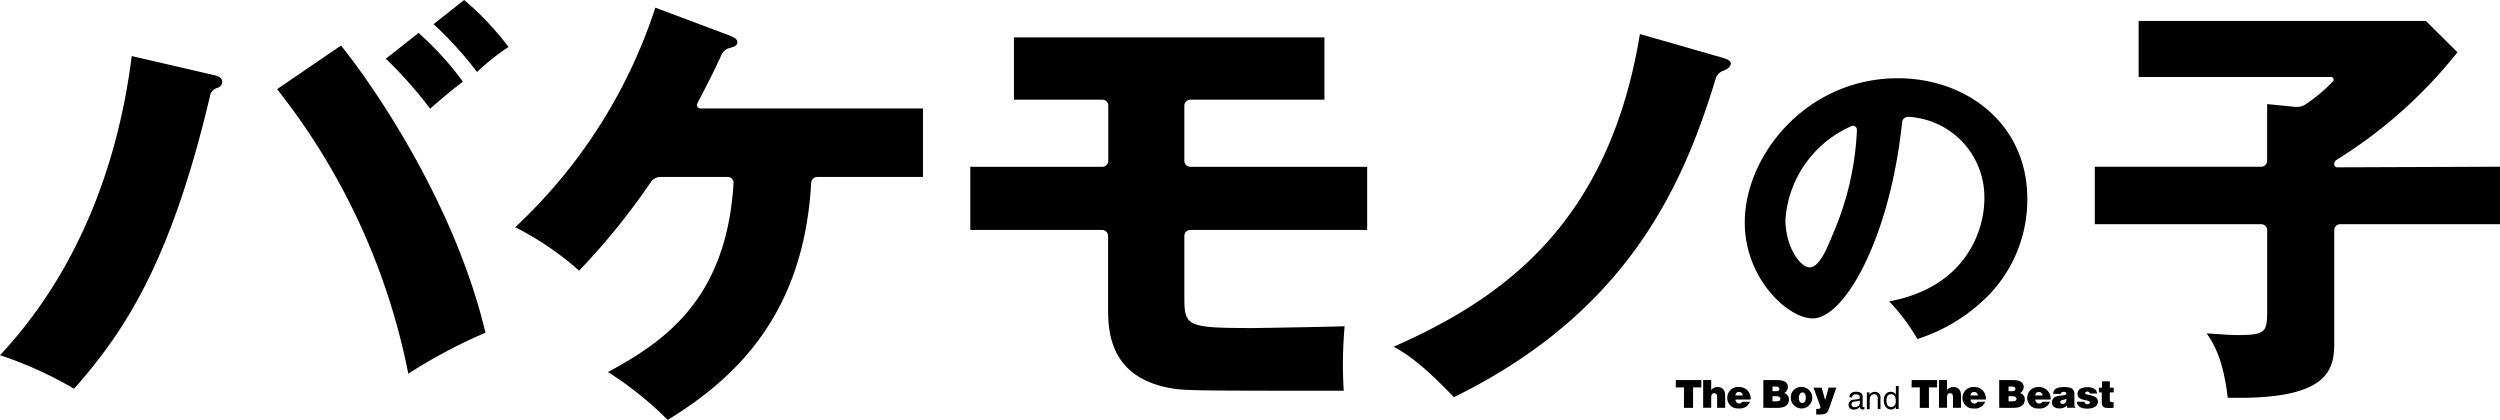
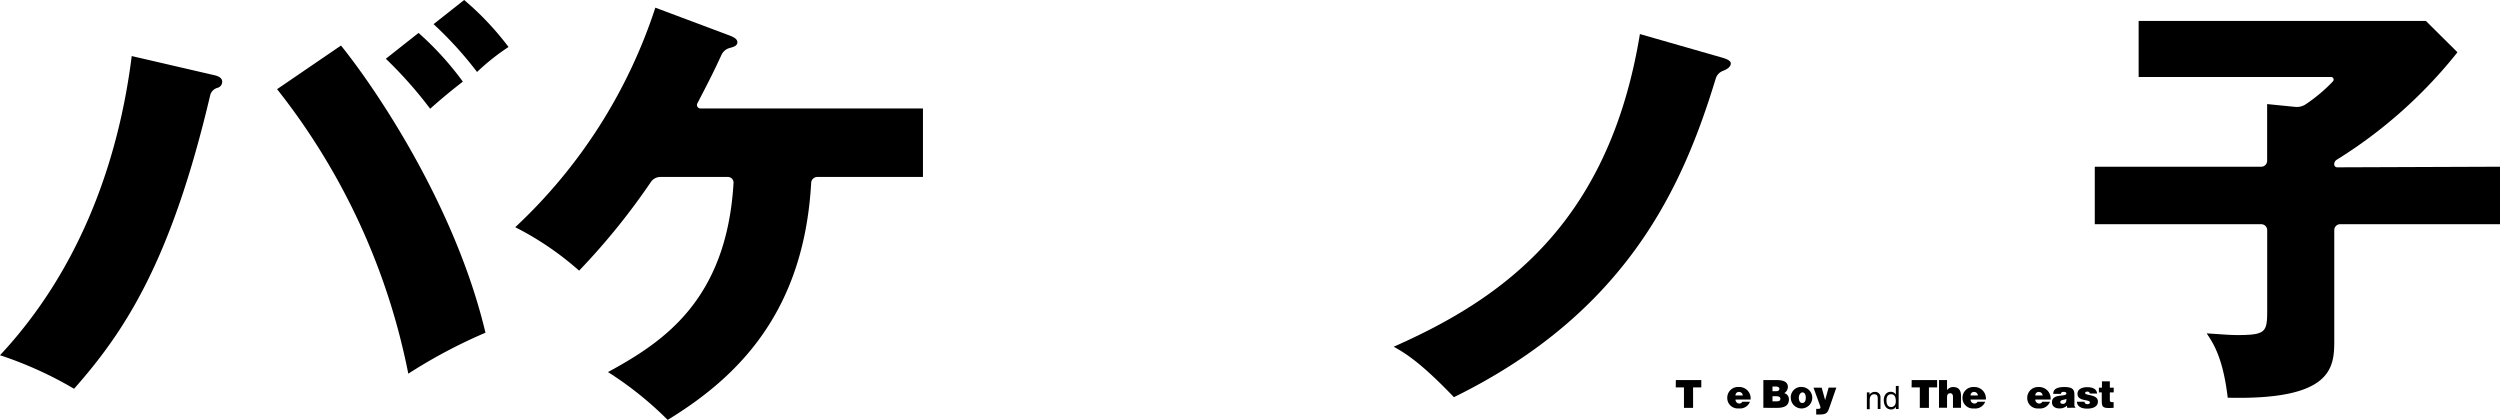
<svg xmlns="http://www.w3.org/2000/svg" id="_2015_logo.svg" data-name="2015_logo.svg" width="274" height="46.019" viewBox="0 0 274 46.019">
  <path id="パス_6" data-name="パス 6" d="M358.77,81.37h2.79v.8h-.9v2.242h-1V82.169h-.9Z" transform="translate(-175.098 -39.713)" />
-   <path id="パス_7" data-name="パス 7" d="M364.62,81.37h.881v1.106a.8.8,0,0,1,.671-.343c.584,0,.86.343.86.952v1.326h-.881V83.228c0-.22-.056-.415-.307-.415s-.343.169-.343.456V84.4h-.881Z" transform="translate(-177.953 -39.713)" />
  <path id="パス_8" data-name="パス 8" d="M371.48,83.774a.4.4,0,0,0-.389-.384.363.363,0,0,0-.41.384Zm-.8.451a.43.43,0,0,0,.435.435.363.363,0,0,0,.312-.2h.84a1.157,1.157,0,0,1-1.224.732,1.142,1.142,0,0,1-1.264-1.152,1.177,1.177,0,0,1,1.259-1.193,1.244,1.244,0,0,1,1.3,1.372Z" transform="translate(-180.471 -40.432)" />
  <path id="パス_9" data-name="パス 9" d="M378.508,83.141V83.7h.435c.246,0,.43-.051.43-.282s-.23-.282-.548-.282Zm0-1.065v.512h.415c.2,0,.343-.092.343-.266s-.195-.246-.4-.246Zm-1,2.334V81.37h1.454c.686,0,1.234.159,1.234.763a.809.809,0,0,1-.4.666.681.681,0,0,1,.512.7c0,.681-.512.916-1.311.916Z" transform="translate(-184.244 -39.713)" />
  <path id="パス_10" data-name="パス 10" d="M384.258,84c0,.42.159.6.384.6s.379-.179.379-.6c0-.328-.143-.573-.374-.558s-.389.307-.389.558m.379-1.152a1.177,1.177,0,1,1-1.259,1.2,1.131,1.131,0,0,1,1.259-1.2" transform="translate(-187.107 -40.433)" />
  <path id="パス_11" data-name="パス 11" d="M389.515,84.347l.384-1.367h.845l-.712,2.048c-.23.686-.323.9-1.106.9h-.389v-.614h.179c.276,0,.338-.082.251-.328l-.727-2h.9Z" transform="translate(-189.481 -40.499)" />
-   <path id="パス_12" data-name="パス 12" d="M396.988,84.812c-.051.041-.128.067-.512.118-.154,0-.394.067-.394.3a.292.292,0,0,0,.333.323c.292,0,.573-.189.573-.435Zm-1.137-.343c0-.44.307-.609.763-.609.148,0,.681.041.681.512v1.06a.092.092,0,0,0,.1.108h.1v.225a.7.7,0,0,1-.169.036c-.271,0-.317-.143-.328-.282a.84.84,0,0,1-.666.3.512.512,0,0,1-.579-.512.558.558,0,0,1,.563-.578l.512-.061c.072,0,.159-.036.159-.22s-.138-.3-.43-.3a.369.369,0,0,0-.425.353Z" transform="translate(-193.151 -40.928)" />
  <path id="パス_13" data-name="パス 13" d="M401.16,85.77h-.3V84.633c0-.317-.092-.481-.394-.481-.179,0-.486.113-.486.614V85.79h-.312V83.947h.292v.261h0a.671.671,0,0,1,.553-.312.578.578,0,0,1,.645.64Z" transform="translate(-195.06 -40.943)" />
  <path id="パス_14" data-name="パス 14" d="M404.1,84.934c.195,0,.512-.133.512-.619,0-.3-.046-.783-.512-.783s-.512.456-.512.691c0,.4.159.712.512.712m.819.215h-.3v-.256h0a.553.553,0,0,1-.512.307c-.63,0-.814-.589-.814-1.024,0-.512.282-.916.768-.916a.625.625,0,0,1,.553.312V82.62h.312Z" transform="translate(-196.831 -40.323)" />
  <path id="パス_15" data-name="パス 15" d="M409.26,81.37h2.79v.8h-.9v2.242h-1V82.169h-.9Z" transform="translate(-199.74 -39.713)" />
  <path id="パス_16" data-name="パス 16" d="M415.11,81.37h.881v1.106a.8.8,0,0,1,.676-.343c.578,0,.855.343.855.952v1.326h-.881V83.228c0-.22-.056-.415-.307-.415s-.343.169-.343.456V84.4h-.881Z" transform="translate(-202.595 -39.713)" />
  <path id="パス_17" data-name="パス 17" d="M421.824,83.779a.4.4,0,0,0-.389-.384.364.364,0,0,0-.41.384Zm-.8.451a.43.43,0,0,0,.435.435.353.353,0,0,0,.328-.195h.84a1.162,1.162,0,0,1-1.229.732,1.142,1.142,0,0,1-1.259-1.152,1.177,1.177,0,0,1,1.254-1.193A1.249,1.249,0,0,1,422.7,84.23Z" transform="translate(-205.05 -40.438)" />
-   <path id="パス_18" data-name="パス 18" d="M429.024,83.141V83.7h.435c.246,0,.43-.051.43-.282s-.23-.282-.548-.282Zm0-1.065v.512h.415c.195,0,.338-.092.338-.266s-.189-.246-.4-.246ZM428,84.411V81.37h1.454c.686,0,1.229.159,1.229.763a.8.8,0,0,1-.394.666.681.681,0,0,1,.512.7c0,.681-.512.916-1.311.916Z" transform="translate(-208.886 -39.713)" />
  <path id="パス_19" data-name="パス 19" d="M435.684,83.779a.4.4,0,0,0-.389-.384.363.363,0,0,0-.41.384Zm-.8.451a.425.425,0,0,0,.435.435.353.353,0,0,0,.328-.195h.845a1.162,1.162,0,0,1-1.229.732A1.137,1.137,0,0,1,434,84.05a1.178,1.178,0,0,1,1.254-1.193,1.254,1.254,0,0,1,1.305,1.372Z" transform="translate(-211.814 -40.438)" />
  <path id="パス_20" data-name="パス 20" d="M440.877,84.16c-.287.138-.666.072-.666.358,0,.108.107.184.276.184.312,0,.41-.241.389-.543m.092.978-.041-.235a1.106,1.106,0,0,1-.834.3c-.42,0-.794-.21-.794-.671,0-1.024,1.577-.548,1.577-.962,0-.159-.189-.184-.287-.184s-.287,0-.307.22h-.845c0-.471.333-.747,1.208-.747,1.049,0,1.111.389,1.111.916V84.8a.287.287,0,0,0,.118.282v.041Z" transform="translate(-214.401 -40.44)" />
  <path id="パス_21" data-name="パス 21" d="M445.47,84.482a.236.236,0,0,0,.092.2.323.323,0,0,0,.215.072c.133,0,.276-.046.276-.2,0-.358-1.357-.072-1.357-.932,0-.568.589-.732,1.049-.732s1.049.113,1.1.7h-.8a.23.23,0,0,0-.087-.159.282.282,0,0,0-.174-.056c-.154,0-.251.046-.251.159,0,.307,1.4.1,1.4.932,0,.461-.379.773-1.193.773-.512,0-1.065-.159-1.111-.753Z" transform="translate(-217.002 -40.455)" />
  <path id="パス_22" data-name="パス 22" d="M450.958,84.543c-1.152.067-1.3,0-1.3-.778v-.916h-.312v-.512h.333v-.7h.865v.7h.425v.512h-.425v.8c0,.2.031.271.276.271h.138Z" transform="translate(-219.306 -39.845)" />
  <path id="パス_23" data-name="パス 23" d="M50.872,0a31.864,31.864,0,0,1,4.864,5.15,24.159,24.159,0,0,0-3.451,2.739,40.362,40.362,0,0,0-4.766-5.242Zm-5,3.609a33.512,33.512,0,0,1,4.858,5.34c-1.213.927-2.381,1.9-3.584,2.969A45.6,45.6,0,0,0,42.287,6.44Zm-8.5,1.382c3.66,4.526,12.5,17.432,15.835,31.475a56.775,56.775,0,0,0-8.457,4.49A73.054,73.054,0,0,0,30.369,9.773Zm-14.1,3.2c.486.1,1.08.256,1.08.768a.681.681,0,0,1-.512.666,1.147,1.147,0,0,0-.783.732c-4.28,18.22-9.348,25.93-14.939,32.253A41.588,41.588,0,0,0,0,38.934C8.457,29.882,12.927,18.2,14.437,6.143Z" />
  <path id="パス_24" data-name="パス 24" d="M126.2,20.193a1.27,1.27,0,0,0-1.024.543,74.378,74.378,0,0,1-7.874,9.727,33.133,33.133,0,0,0-7-4.761A57.118,57.118,0,0,0,125.658,1.64l8.191,3.072c.348.143.8.338.8.722s-.415.512-.84.625a1.367,1.367,0,0,0-.886.722c-.84,1.807-1.172,2.488-2.662,5.35a.384.384,0,0,0,.353.558h24.374v7.505h-11.57a.681.681,0,0,0-.681.635c-.788,14.186-8.038,21.3-15.727,25.992a38,38,0,0,0-6.543-5.242c5.99-3.261,13-7.823,13.761-20.724a.619.619,0,0,0-.619-.66Z" transform="translate(-53.832 -0.8)" />
-   <path id="パス_25" data-name="パス 25" d="M231.188,21.536a.65.65,0,0,0,.65.65h19.387v6.922H231.838a.65.65,0,0,0-.65.65v6.4c0,3.507,0,3.7,7.6,3.7.6,0,8.811-.143,9.968-.195a46.616,46.616,0,0,0-.1,7.065c-17.524,0-17.672,0-19.485-.384-6.343-1.392-6.343-6.44-6.343-8.841V29.758a.65.65,0,0,0-.63-.65H207.73V22.186H222.2a.65.65,0,0,0,.65-.65V15.48a.65.65,0,0,0-.65-.65h-9.691V8h34.034v6.829H231.838a.65.65,0,0,0-.65.65Z" transform="translate(-101.383 -3.904)" />
  <path id="パス_26" data-name="パス 26" d="M334.406,9.886c.148.051.906.241.906.625s-.435.655-.86.814a1.3,1.3,0,0,0-.788.829c-3.584,11.775-9.666,25.6-28.7,34.935-3.676-3.845-5.391-4.858-6.6-5.529,11.831-5.237,23.55-13.362,26.985-34.27Z" transform="translate(-145.615 -3.558)" />
-   <path id="パス_27" data-name="パス 27" d="M377.979,32.232c0,2.933,1.582,5.242,2.672,5.242s2-2.345,2.56-3.722a32.017,32.017,0,0,0,2.606-11.329.435.435,0,0,0-.579-.44,12.126,12.126,0,0,0-7.259,10.239M389.355,41.2c8.288-1.536,10.428-7.628,10.428-11.263a8.806,8.806,0,0,0-8.3-8.959.66.66,0,0,0-.717.589c-1.3,12.538-6.246,21.5-9.8,21.5-2.7,0-7.444-4.346-7.444-10.521,0-7.352,6.778-15.8,16.787-15.8,7.48,0,14.181,4.966,14.181,13.213a15.077,15.077,0,0,1-4.142,10.469,19.208,19.208,0,0,1-7.9,4.9,22.016,22.016,0,0,0-3.072-4.1" transform="translate(-182.297 -8.17)" />
  <path id="パス_28" data-name="パス 28" d="M492.872,20.458v6.3H475.358a.65.65,0,0,0-.65.65V39.559c0,2.969-.287,6.492-11.677,6.215-.512-4.362-1.587-5.985-2.309-7.05,1.536.092,2.452.184,3.369.184,3.266,0,3.266-.374,3.266-3.015V27.42a.65.65,0,0,0-.655-.66H448.46v-6.3H466.7a.65.65,0,0,0,.65-.65V13.593l3.072.307a1.746,1.746,0,0,0,1.167-.292,17.507,17.507,0,0,0,2.969-2.5.287.287,0,0,0-.2-.486H453.267V4.48h31.48l3.461,3.435A51.64,51.64,0,0,1,474.984,19.69a.584.584,0,0,0-.282.512.328.328,0,0,0,.328.323Z" transform="translate(-218.872 -2.186)" />
</svg>